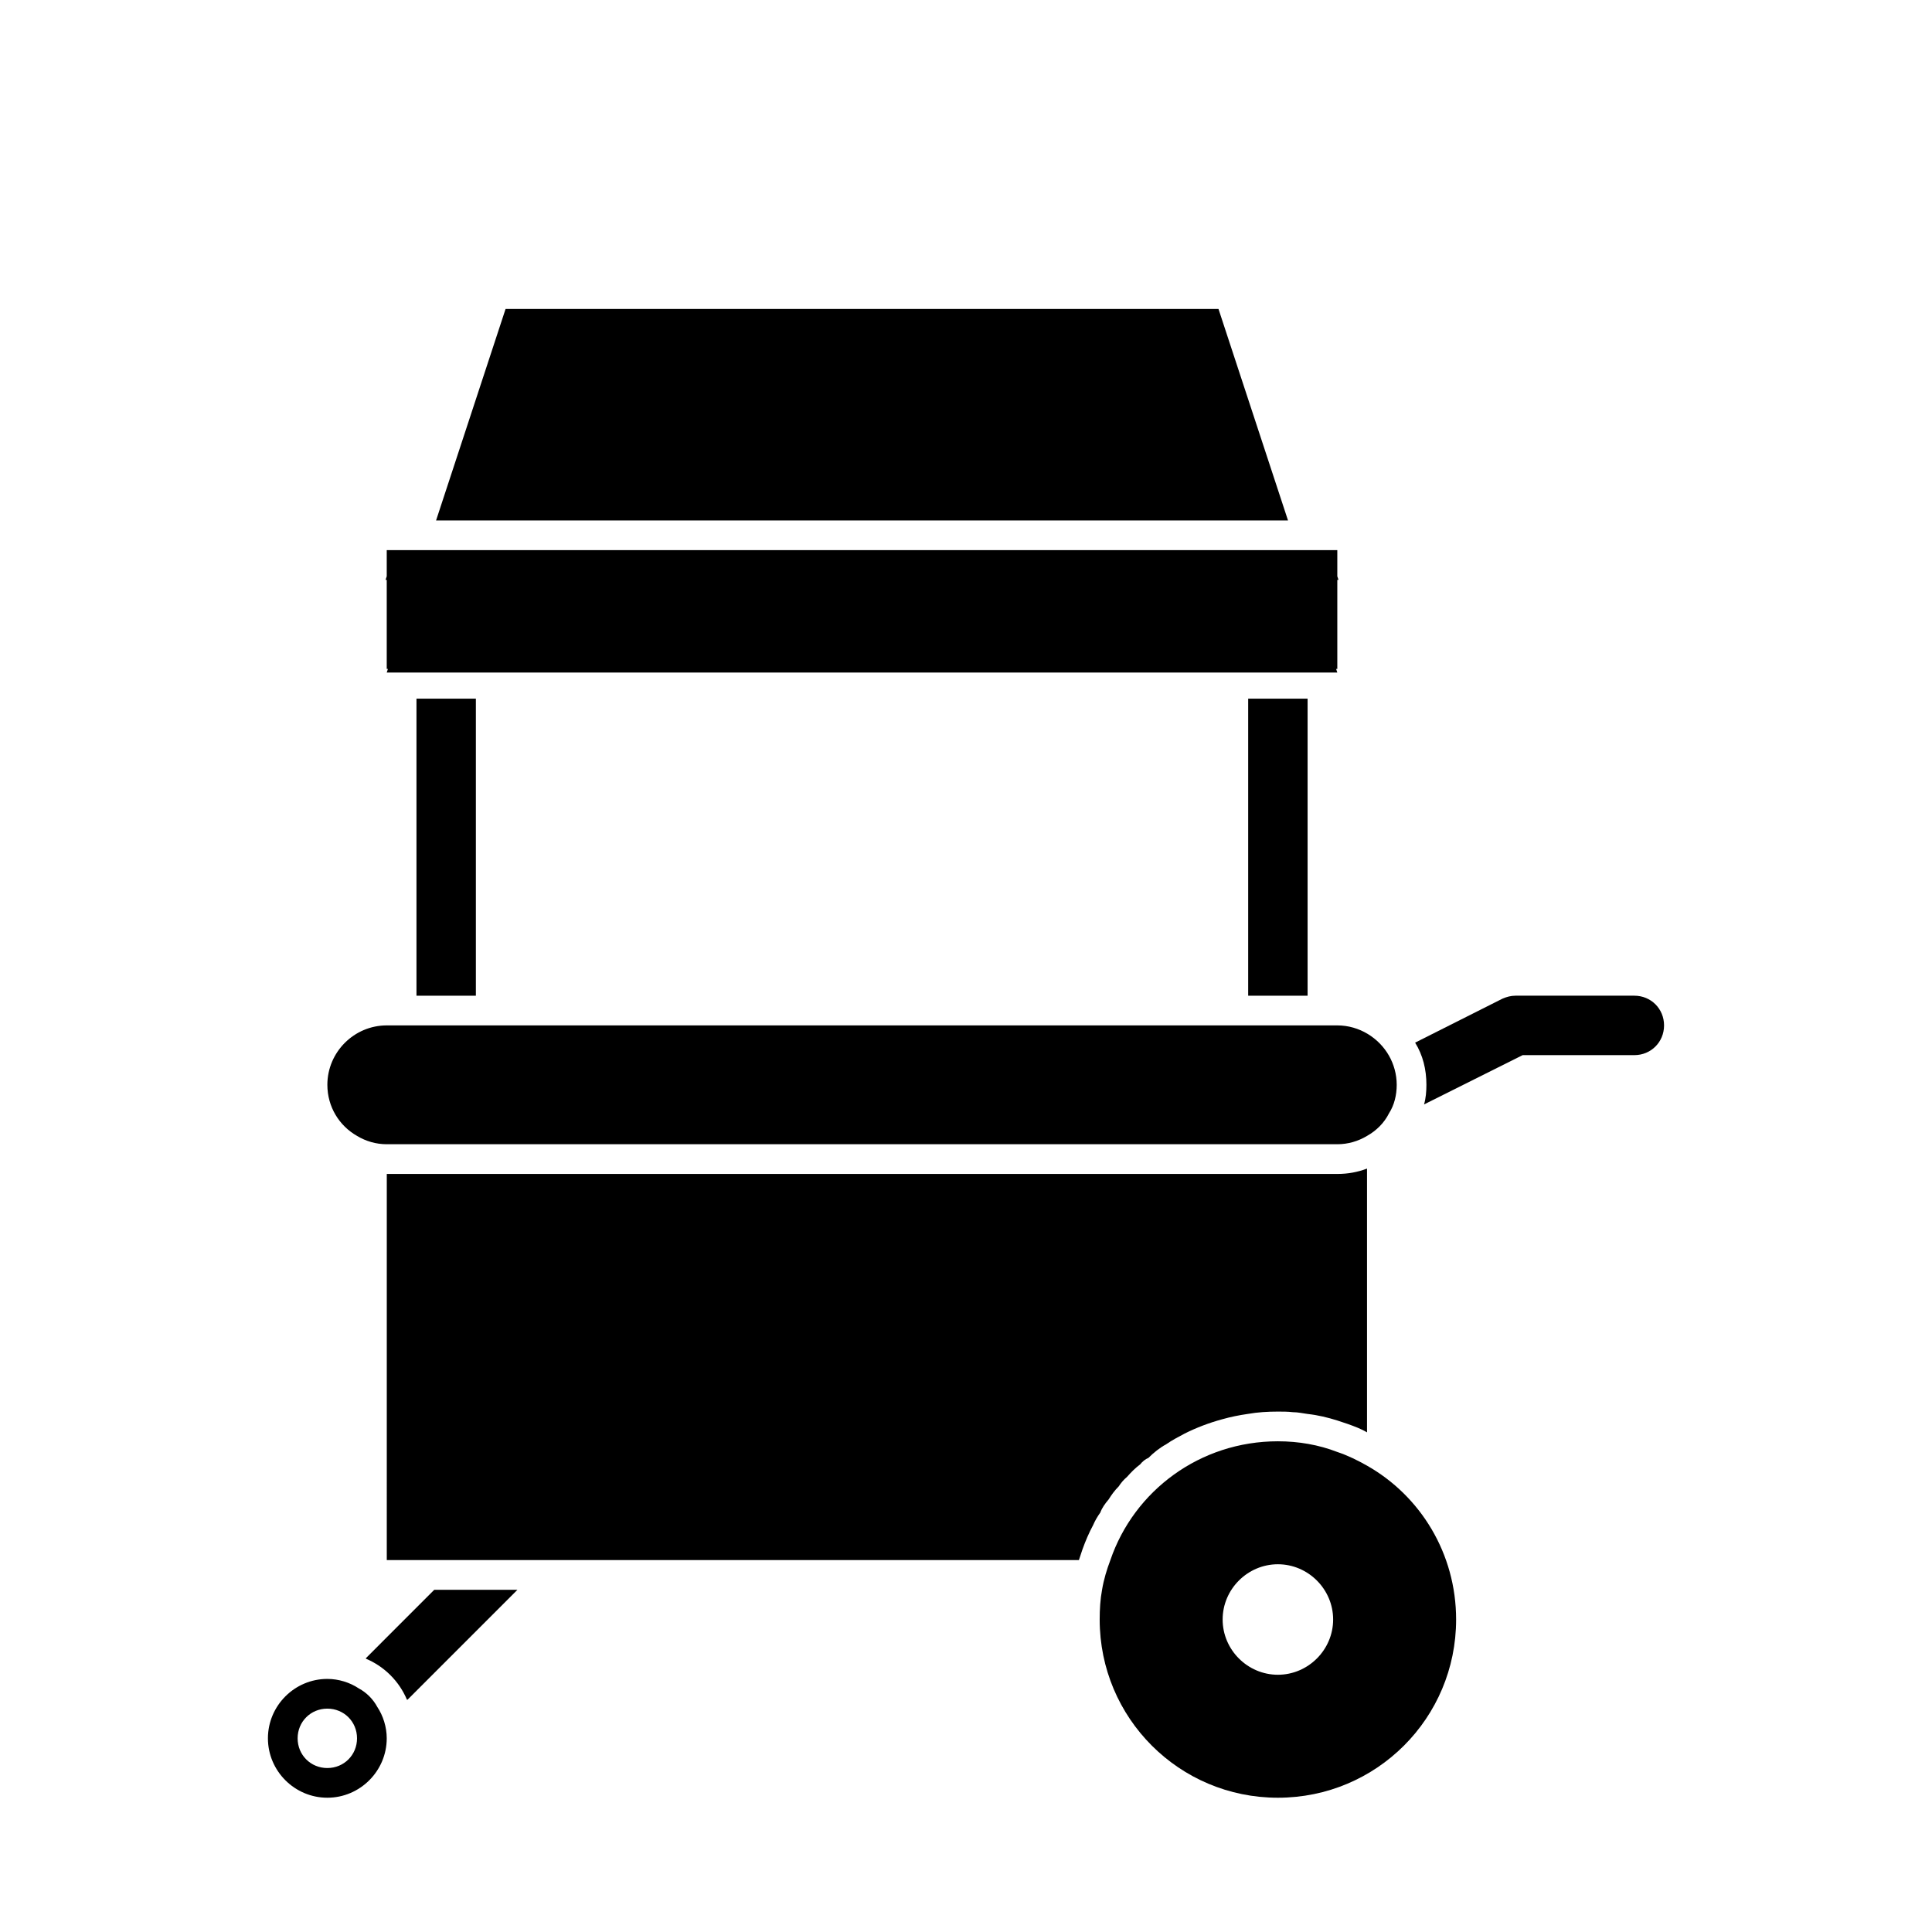
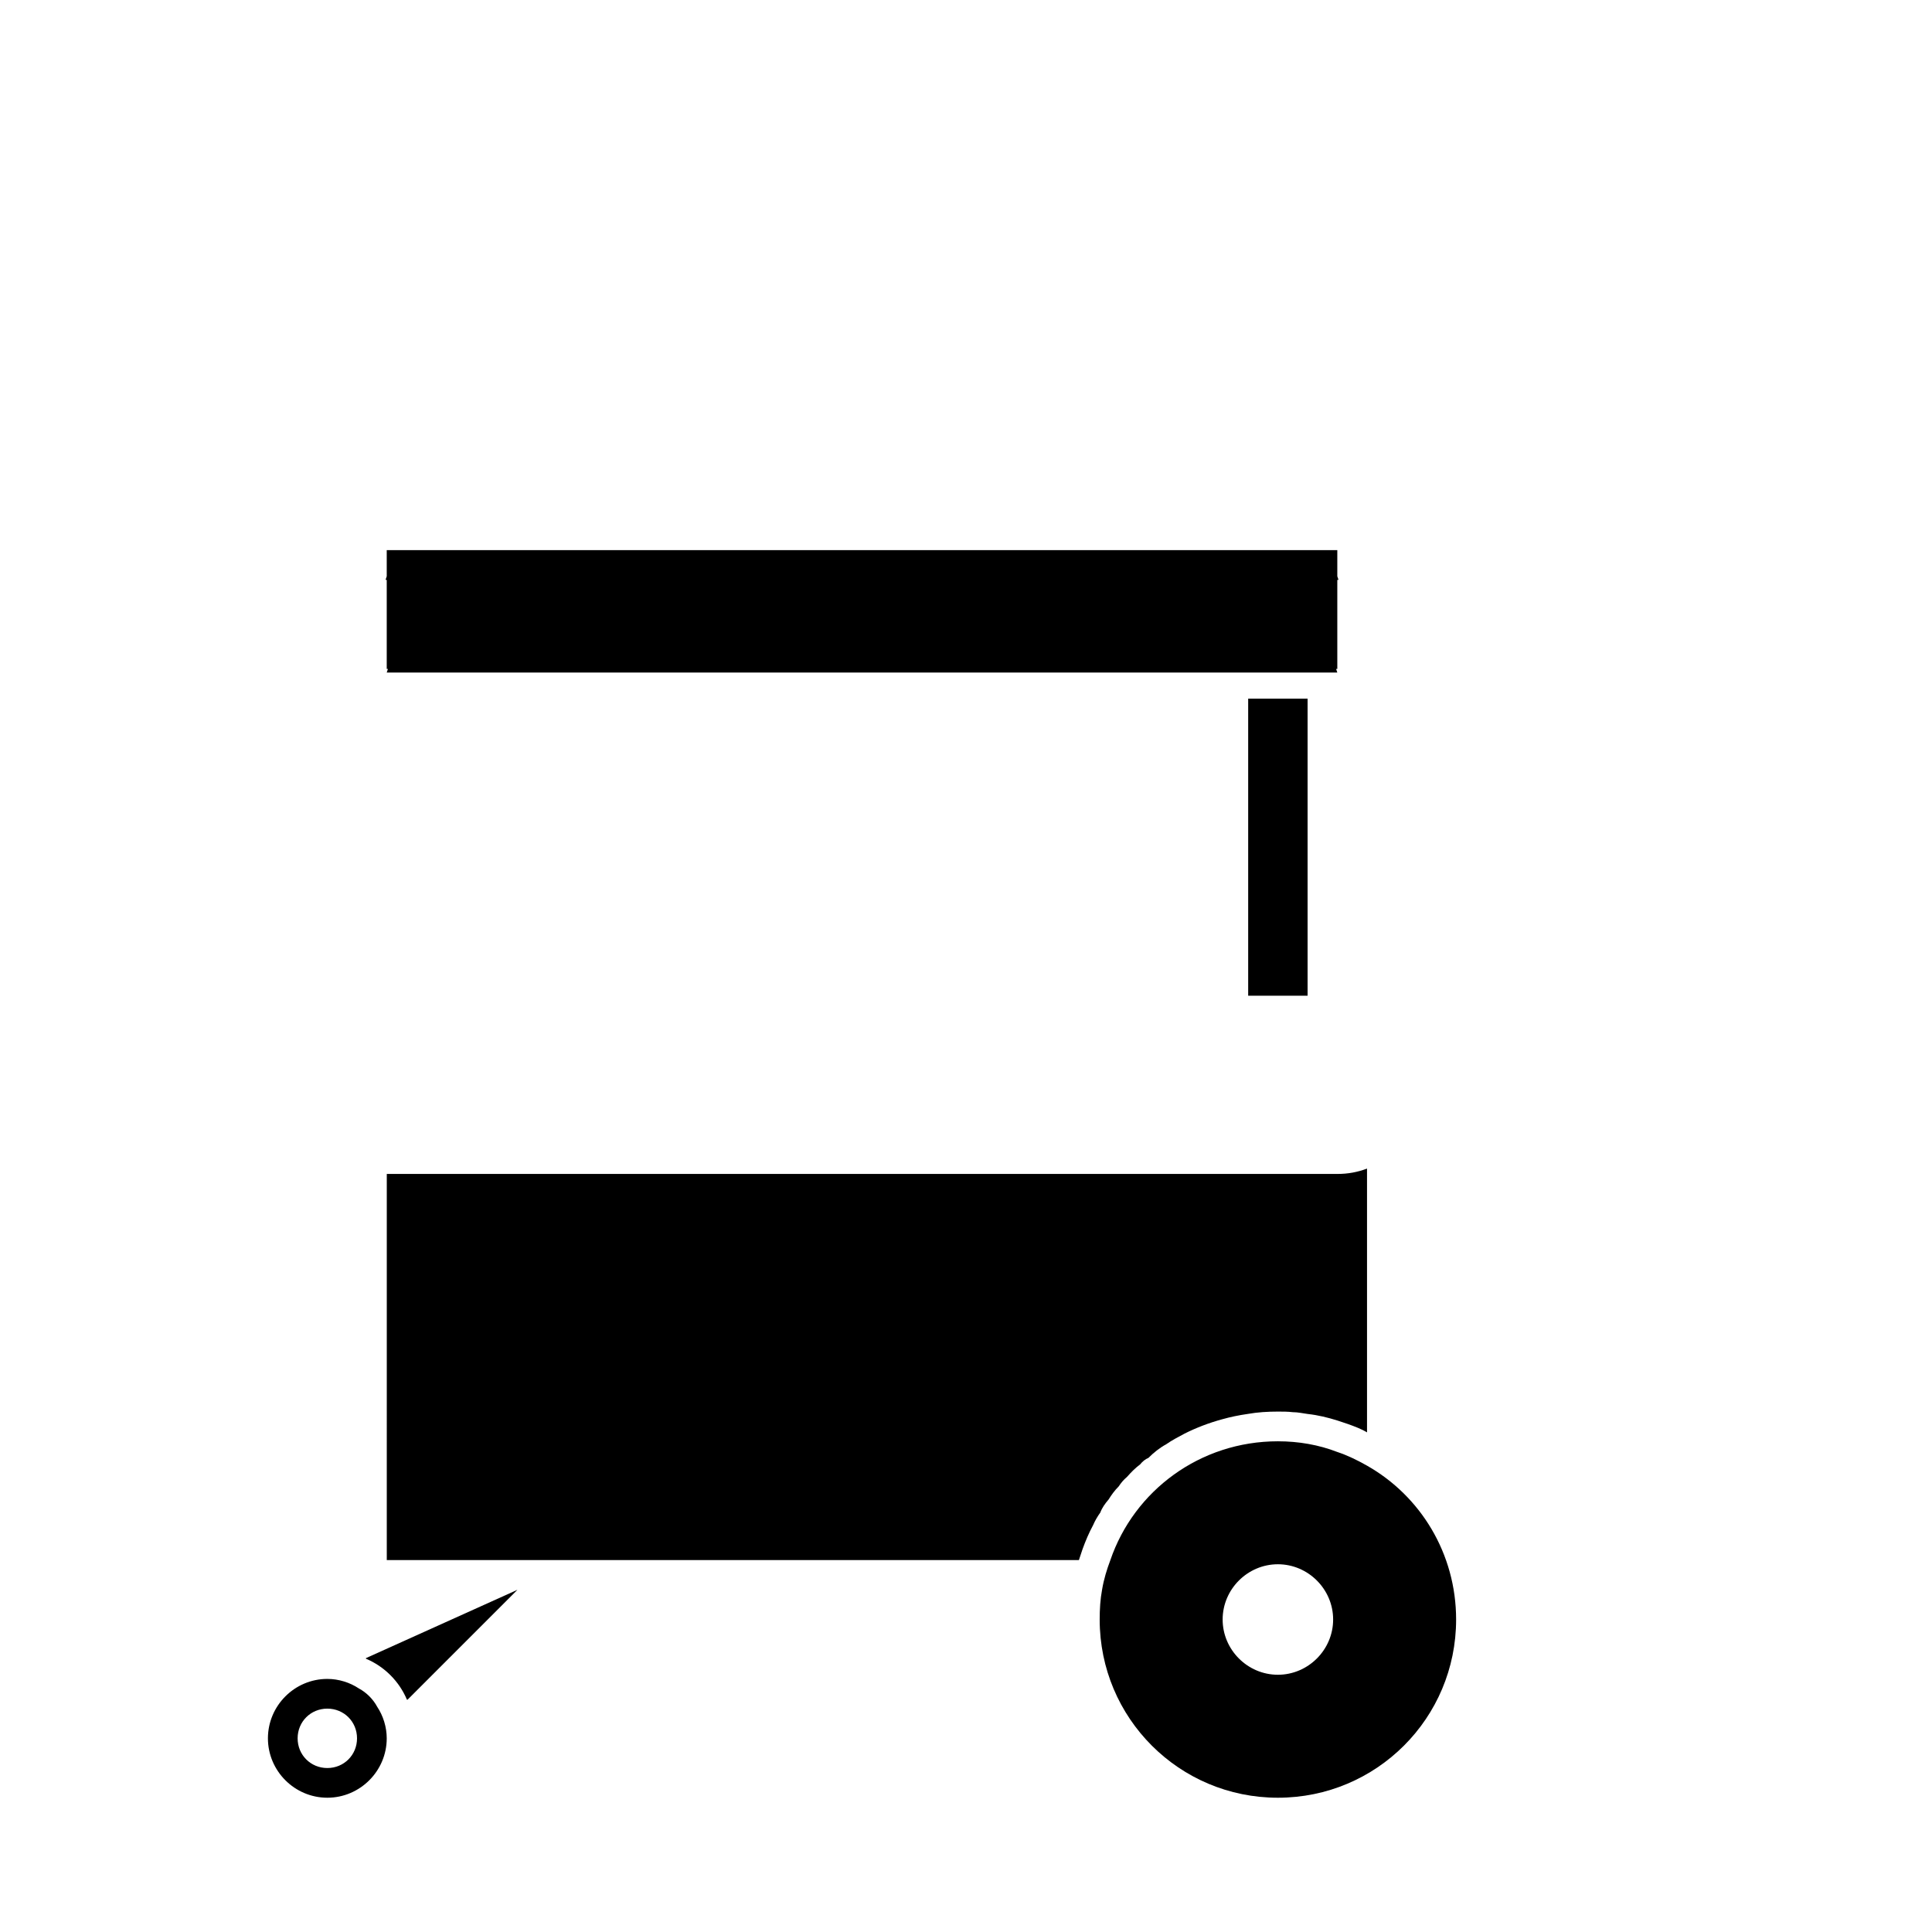
<svg xmlns="http://www.w3.org/2000/svg" fill="#000000" width="800px" height="800px" version="1.1" viewBox="144 144 512 512">
  <g>
-     <path d="m254.37 329.15v78.723h15.742v-78.723z" />
    <path d="m437.79 541.38c0.789-1.258 1.574-2.363 2.676-3.465 0.629-0.945 1.258-1.73 2.203-2.519 1.102-1.258 2.203-2.363 3.465-3.305 0.629-0.789 1.418-1.418 2.203-1.73 1.418-1.418 2.992-2.676 4.723-3.621 1.574-1.102 3.148-1.891 4.879-2.832 3.148-1.574 6.453-2.832 9.918-3.777 2.203-0.629 4.566-1.102 6.769-1.418 2.676-0.473 5.352-0.629 8.031-0.629 1.258 0 2.676 0 3.938 0.156 1.418 0 2.676 0.316 3.938 0.473 2.832 0.316 5.352 0.945 7.871 1.73 0.945 0.316 1.891 0.629 2.832 0.945 1.73 0.629 3.465 1.258 5.039 2.203v-69.902c-2.519 0.945-5.039 1.418-7.871 1.418h-251.9l-0.004 102.33h183.42c0.316-0.945 0.629-1.891 0.945-2.832 0.789-2.203 1.73-4.41 2.832-6.453 0.473-1.102 1.102-2.203 1.891-3.305 0.469-1.262 1.258-2.367 2.203-3.469z" />
    <path d="m506.27 532.41c-2.519-1.418-5.039-2.676-7.871-3.621-4.879-1.891-10.234-2.832-15.742-2.832-20.625 0-38.102 13.066-44.398 31.488-0.945 2.519-1.73 5.039-2.203 7.871-0.473 2.519-0.629 5.195-0.629 7.871 0 26.137 21.098 47.23 47.23 47.23 26.137 0 47.23-21.098 47.23-47.23 0-17.477-9.445-32.75-23.617-40.777zm-38.258 40.777c0-8.031 6.613-14.641 14.641-14.641 8.031 0 14.641 6.613 14.641 14.641 0 8.031-6.613 14.641-14.641 14.641s-14.641-6.613-14.641-14.641z" />
-     <path d="m238.62 445.03c2.363 1.418 5.039 2.203 7.871 2.203h251.91c2.832 0 5.512-0.789 7.871-2.203 2.519-1.418 4.566-3.465 5.824-5.984 1.418-2.203 2.047-4.879 2.047-7.559 0-2.832-0.789-5.512-2.047-7.715-2.676-4.723-7.871-8.031-13.699-8.031h-251.9c-8.66 0-15.742 7.086-15.742 15.742 0 5.832 3.148 10.871 7.871 13.547z" />
-     <path d="m476.99 281.92h8.344l-18.422-56.047h-188.93l-18.418 56.047z" />
    <path d="m246.49 313.41v7.871h0.316l-0.316 0.945h251.91l-0.316-0.945h0.316v-23.613h0.316l-0.316-0.945v-6.93h-251.91v6.93l-0.312 0.945h0.312z" />
    <path d="m474.78 329.15v78.723h15.746v-78.723z" />
-     <path d="m577.12 407.87h-31.488c-1.258 0-2.363 0.316-3.465 0.789l-23.145 11.652c2.047 3.305 2.992 7.086 2.992 11.18 0 1.73-0.156 3.621-0.629 5.195l26.137-13.066h29.598c4.41 0 7.871-3.465 7.871-7.871 0.004-4.414-3.461-7.879-7.871-7.879z" />
    <path d="m239.09 591.45c-2.359-1.574-5.352-2.519-8.344-2.519-8.66 0-15.742 7.086-15.742 15.742 0 8.66 7.086 15.742 15.742 15.742 8.66 0 15.742-7.086 15.742-15.742 0-2.992-0.945-5.984-2.519-8.344-1.102-2.043-2.832-3.777-4.879-4.879zm-8.344 21.098c-4.41 0-7.871-3.465-7.871-7.871 0-4.41 3.465-7.871 7.871-7.871 4.41 0 7.871 3.465 7.871 7.871s-3.461 7.871-7.871 7.871z" />
-     <path d="m240.98 583.42v0.156c4.879 2.047 8.816 5.984 10.863 10.863h0.156l29.125-29.125h-22.043z" />
+     <path d="m240.98 583.42v0.156c4.879 2.047 8.816 5.984 10.863 10.863h0.156l29.125-29.125z" />
  </g>
</svg>